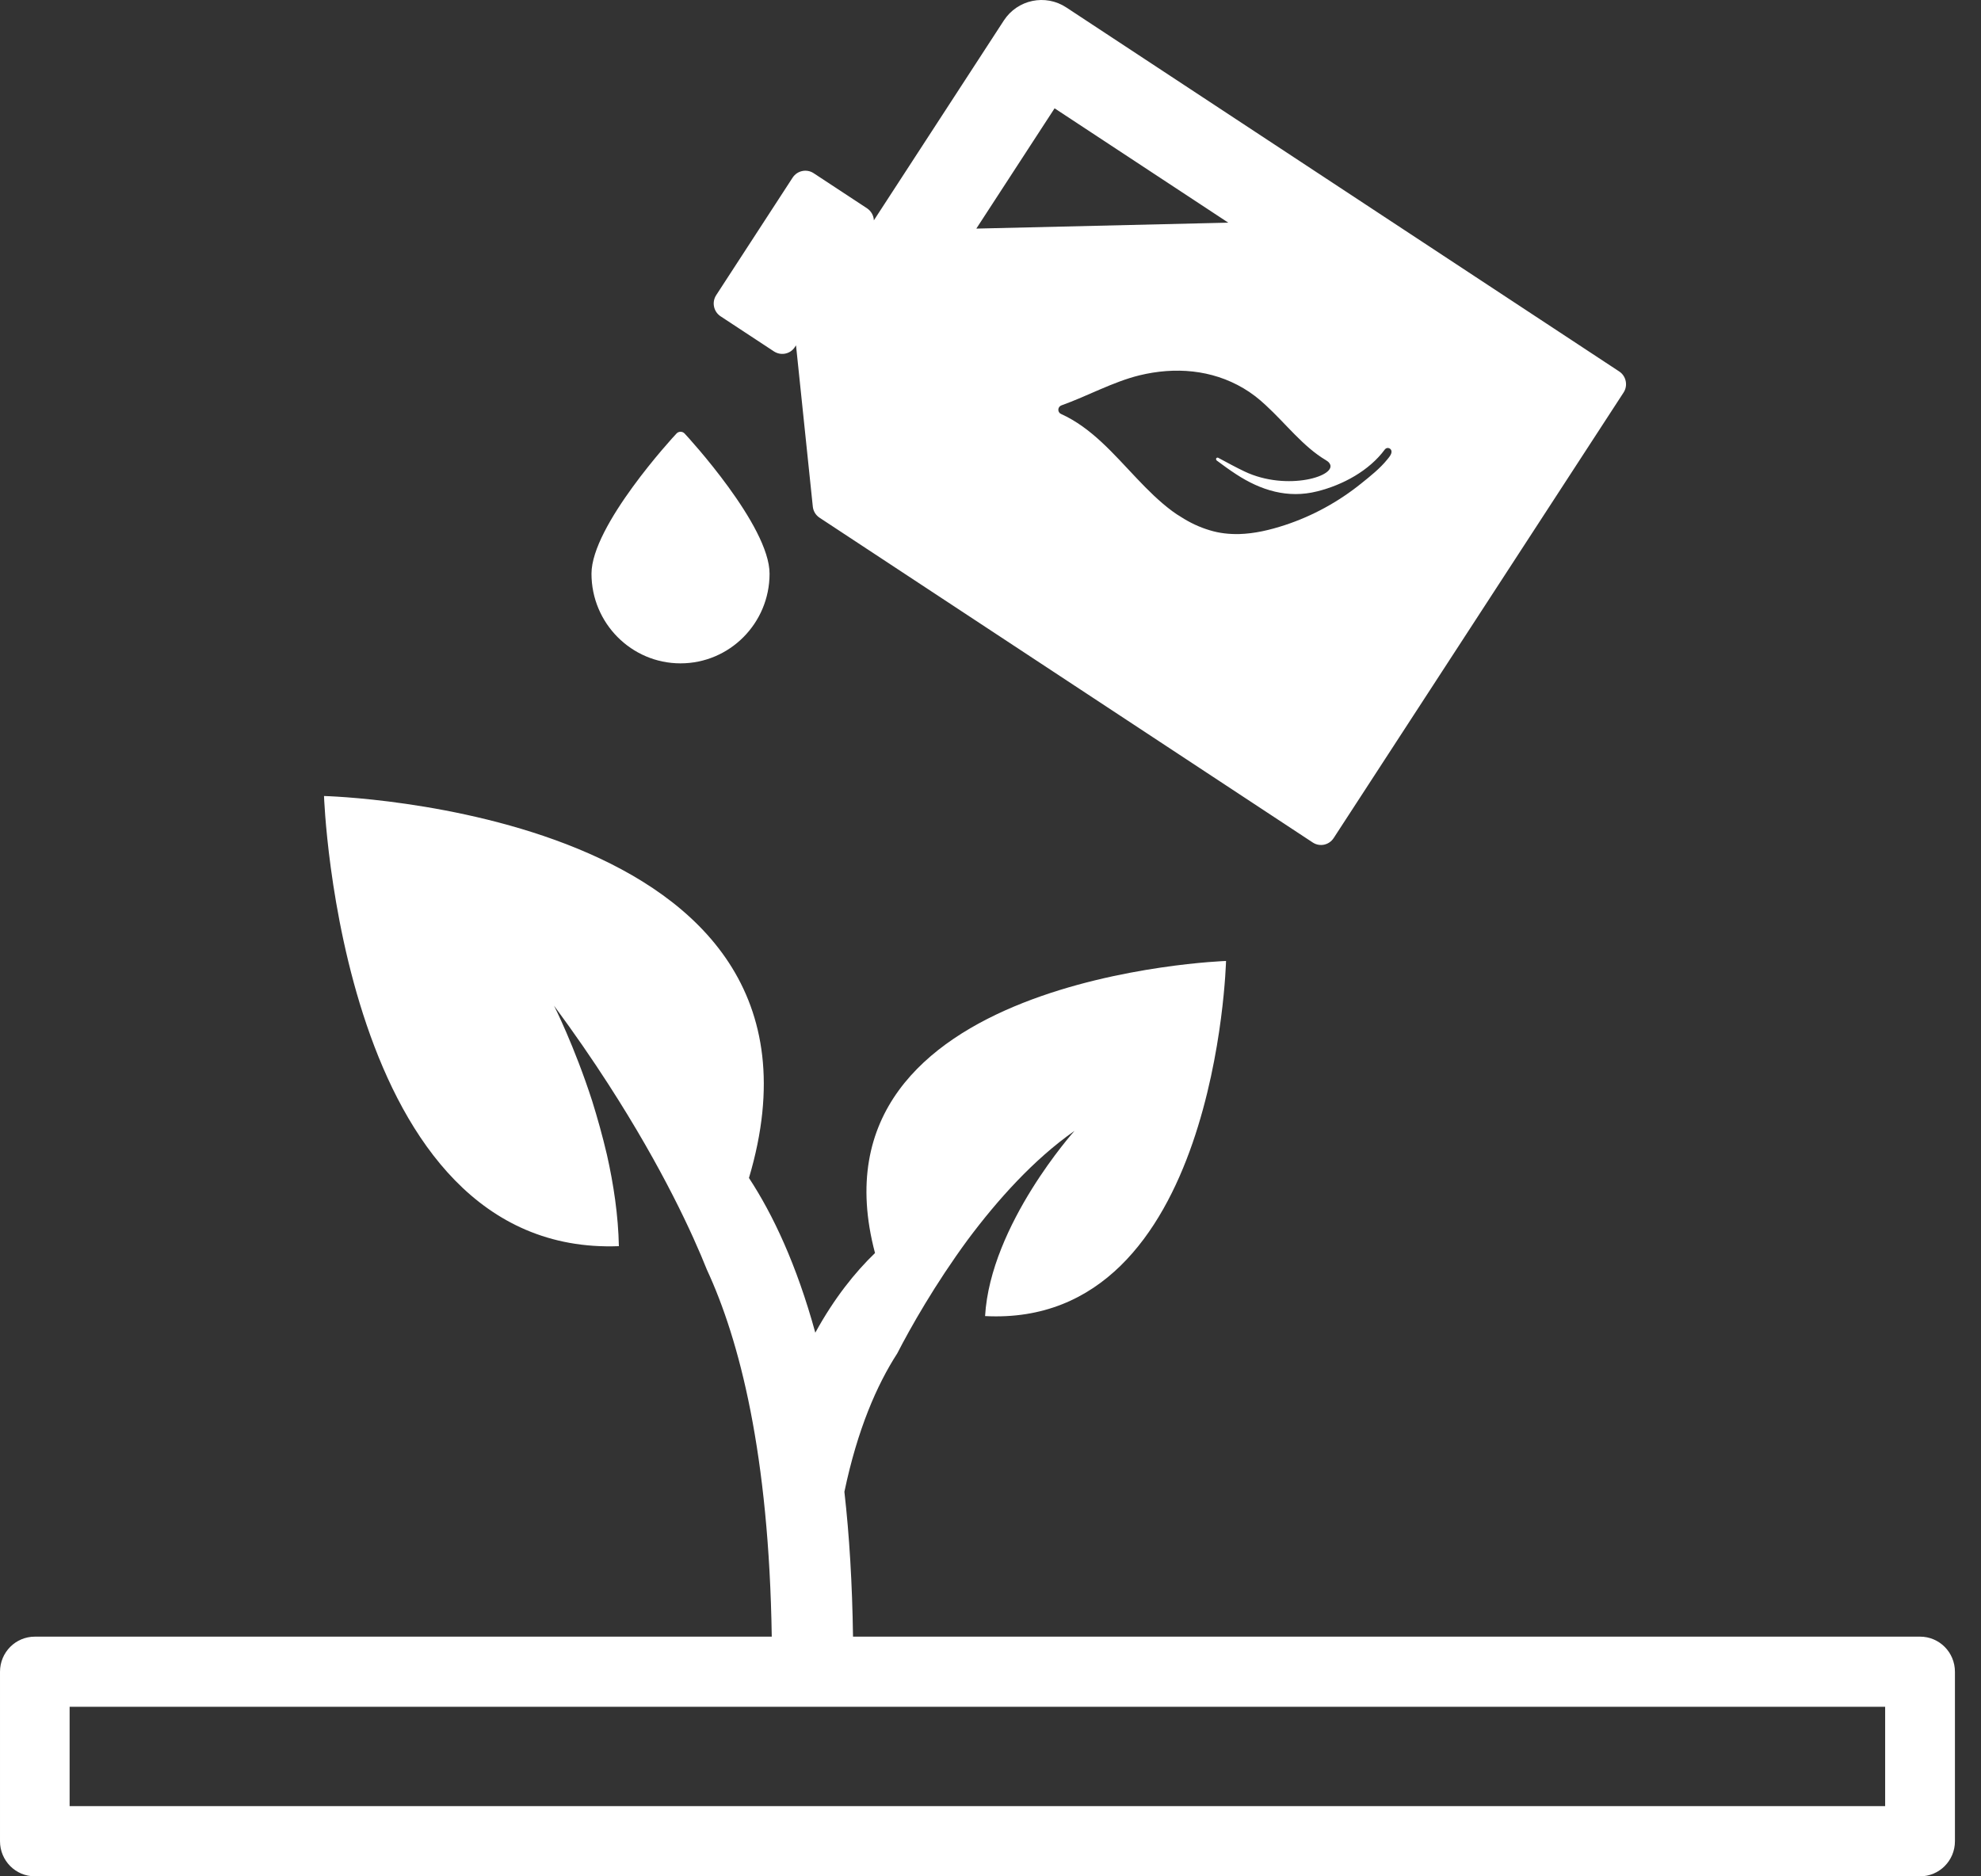
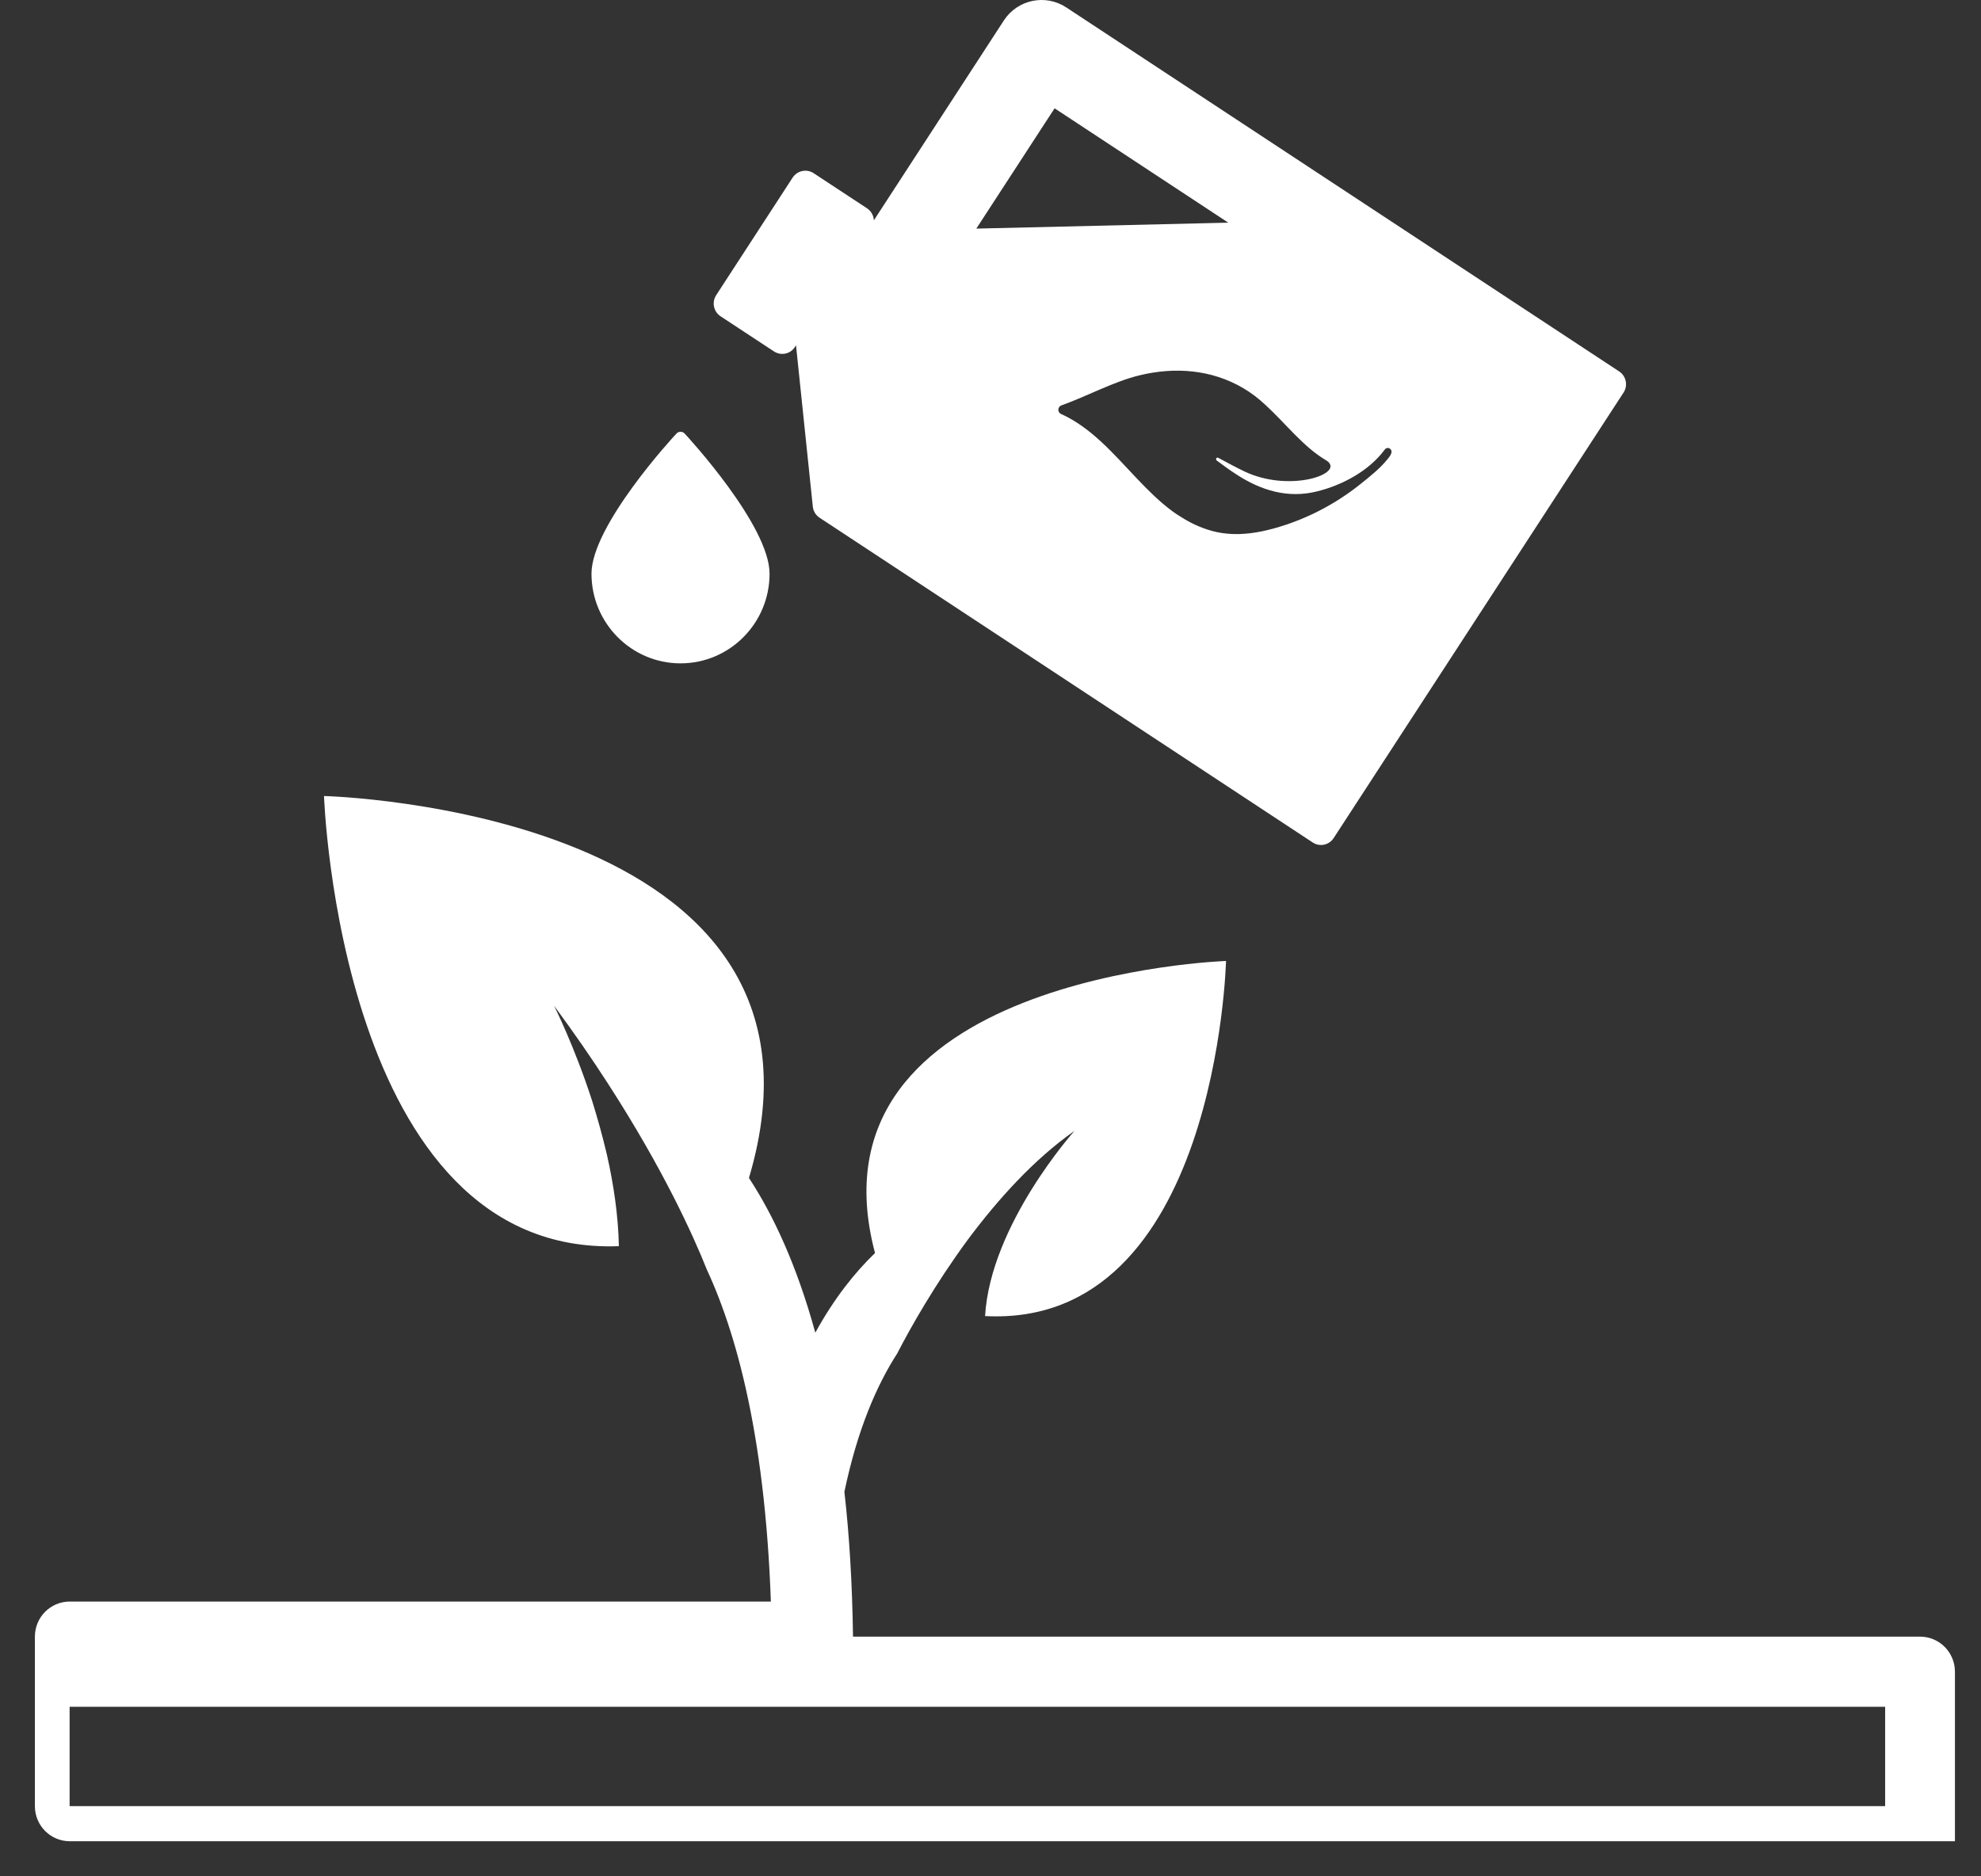
<svg xmlns="http://www.w3.org/2000/svg" width="100%" height="100%" viewBox="0 0 57 54" version="1.1" xml:space="preserve" style="fill-rule:evenodd;clip-rule:evenodd;stroke-linejoin:round;stroke-miterlimit:1.414;">
  <rect x="0" y="0" width="57" height="54" fill="#333333" stroke="none" />
-   <path id="icon" d="M22.206,47.102c-0.08,-5.254 -0.926,-8.532 -1.867,-10.562c-0.398,-0.999 -1.258,-2.895 -2.837,-5.341c-0.456,-0.708 -0.975,-1.462 -1.561,-2.256c0,0 0.579,1.141 1.097,2.74c0.151,0.485 0.298,1.007 0.426,1.553c0.19,0.844 0.326,1.742 0.343,2.628c-8.036,0.307 -8.484,-12.955 -8.484,-12.955c0,0 15.385,0.379 12.227,10.992c0.689,1.051 1.371,2.493 1.909,4.453c0.548,-0.999 1.147,-1.742 1.718,-2.292c-2.116,-7.988 10.1,-8.406 10.1,-8.406c0,0 -0.258,10.569 -6.933,10.22c0.154,-2.636 2.573,-5.33 2.573,-5.33c-1.178,0.826 -2.22,1.992 -3.07,3.131c-0.945,1.286 -1.653,2.539 -2.031,3.275c-0.584,0.904 -1.143,2.182 -1.52,3.981c0.143,1.258 0.226,2.642 0.248,4.169l30.702,0c0.555,0 1.004,0.45 1.004,1.012l0,4.876c0,0.558 -0.449,1.01 -1.004,1.01l-54.242,0c-0.556,0 -1.004,-0.452 -1.004,-1.01l0,-4.876c0,-0.562 0.448,-1.012 1.004,-1.012l21.202,0Zm32.036,4.878l0,-2.86l-52.239,0l0,2.86l52.239,0Zm-7.651,-41.289l-15.91,-10.477c-0.601,-0.396 -1.405,-0.227 -1.798,0.377l-3.739,5.75c-0.005,-0.134 -0.075,-0.264 -0.195,-0.345l-1.54,-1.013c-0.197,-0.129 -0.465,-0.076 -0.6,0.125l-2.202,3.387c-0.132,0.203 -0.075,0.474 0.125,0.607l1.538,1.012c0.202,0.13 0.47,0.077 0.601,-0.126l0.033,-0.049l0.483,4.64c0.013,0.131 0.085,0.248 0.192,0.319l14.195,9.35c0.202,0.131 0.468,0.074 0.6,-0.129l8.342,-12.823c0.131,-0.201 0.073,-0.474 -0.125,-0.605Zm-26.891,1.787c-0.061,-0.069 -0.176,-0.069 -0.236,0c-0.103,0.107 -2.445,2.653 -2.445,4.033c0,1.424 1.15,2.58 2.562,2.58c1.415,0 2.562,-1.156 2.562,-2.58c0,-1.38 -2.341,-3.926 -2.443,-4.033Zm20.22,0.741c-0.213,0.265 -0.491,0.484 -0.756,0.697c-0.651,0.524 -1.395,0.933 -2.185,1.193c-0.438,0.144 -0.879,0.249 -1.329,0.261c-0.28,0.005 -0.563,-0.023 -0.844,-0.11c-0.3,-0.089 -0.571,-0.22 -0.822,-0.381c-0.09,-0.052 -0.172,-0.109 -0.252,-0.167c-0.369,-0.273 -0.702,-0.605 -1.024,-0.945c-0.667,-0.702 -1.298,-1.454 -2.179,-1.854c-0.027,-0.012 -0.041,-0.025 -0.053,-0.044c-0.048,-0.064 -0.025,-0.169 0.066,-0.203c0.738,-0.263 1.485,-0.678 2.243,-0.864c1.02,-0.248 2.078,-0.169 2.993,0.372c0.228,0.134 0.443,0.301 0.643,0.489c0.576,0.529 1.077,1.194 1.728,1.58c0.046,0.026 0.08,0.055 0.101,0.085c0.275,0.362 -1.212,0.826 -2.442,0.24c-0.25,-0.119 -0.501,-0.257 -0.754,-0.392c-0.043,-0.025 -0.083,0.028 -0.055,0.063c0.002,0.005 0.003,0.009 0.007,0.012c0.186,0.139 0.368,0.271 0.561,0.397c0.714,0.467 1.49,0.705 2.332,0.493c0.738,-0.183 1.498,-0.595 1.948,-1.207c0.067,-0.087 0.203,-0.028 0.191,0.076c-0.006,0.08 -0.071,0.149 -0.118,0.209Zm-9.576,-10.102l4.998,3.291l-7.25,0.171l2.252,-3.462Z" style="fill:#fff;fill-rule:nonzero;" />
+   <path id="icon" d="M22.206,47.102c-0.08,-5.254 -0.926,-8.532 -1.867,-10.562c-0.398,-0.999 -1.258,-2.895 -2.837,-5.341c-0.456,-0.708 -0.975,-1.462 -1.561,-2.256c0,0 0.579,1.141 1.097,2.74c0.151,0.485 0.298,1.007 0.426,1.553c0.19,0.844 0.326,1.742 0.343,2.628c-8.036,0.307 -8.484,-12.955 -8.484,-12.955c0,0 15.385,0.379 12.227,10.992c0.689,1.051 1.371,2.493 1.909,4.453c0.548,-0.999 1.147,-1.742 1.718,-2.292c-2.116,-7.988 10.1,-8.406 10.1,-8.406c0,0 -0.258,10.569 -6.933,10.22c0.154,-2.636 2.573,-5.33 2.573,-5.33c-1.178,0.826 -2.22,1.992 -3.07,3.131c-0.945,1.286 -1.653,2.539 -2.031,3.275c-0.584,0.904 -1.143,2.182 -1.52,3.981c0.143,1.258 0.226,2.642 0.248,4.169l30.702,0c0.555,0 1.004,0.45 1.004,1.012l0,4.876l-54.242,0c-0.556,0 -1.004,-0.452 -1.004,-1.01l0,-4.876c0,-0.562 0.448,-1.012 1.004,-1.012l21.202,0Zm32.036,4.878l0,-2.86l-52.239,0l0,2.86l52.239,0Zm-7.651,-41.289l-15.91,-10.477c-0.601,-0.396 -1.405,-0.227 -1.798,0.377l-3.739,5.75c-0.005,-0.134 -0.075,-0.264 -0.195,-0.345l-1.54,-1.013c-0.197,-0.129 -0.465,-0.076 -0.6,0.125l-2.202,3.387c-0.132,0.203 -0.075,0.474 0.125,0.607l1.538,1.012c0.202,0.13 0.47,0.077 0.601,-0.126l0.033,-0.049l0.483,4.64c0.013,0.131 0.085,0.248 0.192,0.319l14.195,9.35c0.202,0.131 0.468,0.074 0.6,-0.129l8.342,-12.823c0.131,-0.201 0.073,-0.474 -0.125,-0.605Zm-26.891,1.787c-0.061,-0.069 -0.176,-0.069 -0.236,0c-0.103,0.107 -2.445,2.653 -2.445,4.033c0,1.424 1.15,2.58 2.562,2.58c1.415,0 2.562,-1.156 2.562,-2.58c0,-1.38 -2.341,-3.926 -2.443,-4.033Zm20.22,0.741c-0.213,0.265 -0.491,0.484 -0.756,0.697c-0.651,0.524 -1.395,0.933 -2.185,1.193c-0.438,0.144 -0.879,0.249 -1.329,0.261c-0.28,0.005 -0.563,-0.023 -0.844,-0.11c-0.3,-0.089 -0.571,-0.22 -0.822,-0.381c-0.09,-0.052 -0.172,-0.109 -0.252,-0.167c-0.369,-0.273 -0.702,-0.605 -1.024,-0.945c-0.667,-0.702 -1.298,-1.454 -2.179,-1.854c-0.027,-0.012 -0.041,-0.025 -0.053,-0.044c-0.048,-0.064 -0.025,-0.169 0.066,-0.203c0.738,-0.263 1.485,-0.678 2.243,-0.864c1.02,-0.248 2.078,-0.169 2.993,0.372c0.228,0.134 0.443,0.301 0.643,0.489c0.576,0.529 1.077,1.194 1.728,1.58c0.046,0.026 0.08,0.055 0.101,0.085c0.275,0.362 -1.212,0.826 -2.442,0.24c-0.25,-0.119 -0.501,-0.257 -0.754,-0.392c-0.043,-0.025 -0.083,0.028 -0.055,0.063c0.002,0.005 0.003,0.009 0.007,0.012c0.186,0.139 0.368,0.271 0.561,0.397c0.714,0.467 1.49,0.705 2.332,0.493c0.738,-0.183 1.498,-0.595 1.948,-1.207c0.067,-0.087 0.203,-0.028 0.191,0.076c-0.006,0.08 -0.071,0.149 -0.118,0.209Zm-9.576,-10.102l4.998,3.291l-7.25,0.171l2.252,-3.462Z" style="fill:#fff;fill-rule:nonzero;" />
</svg>